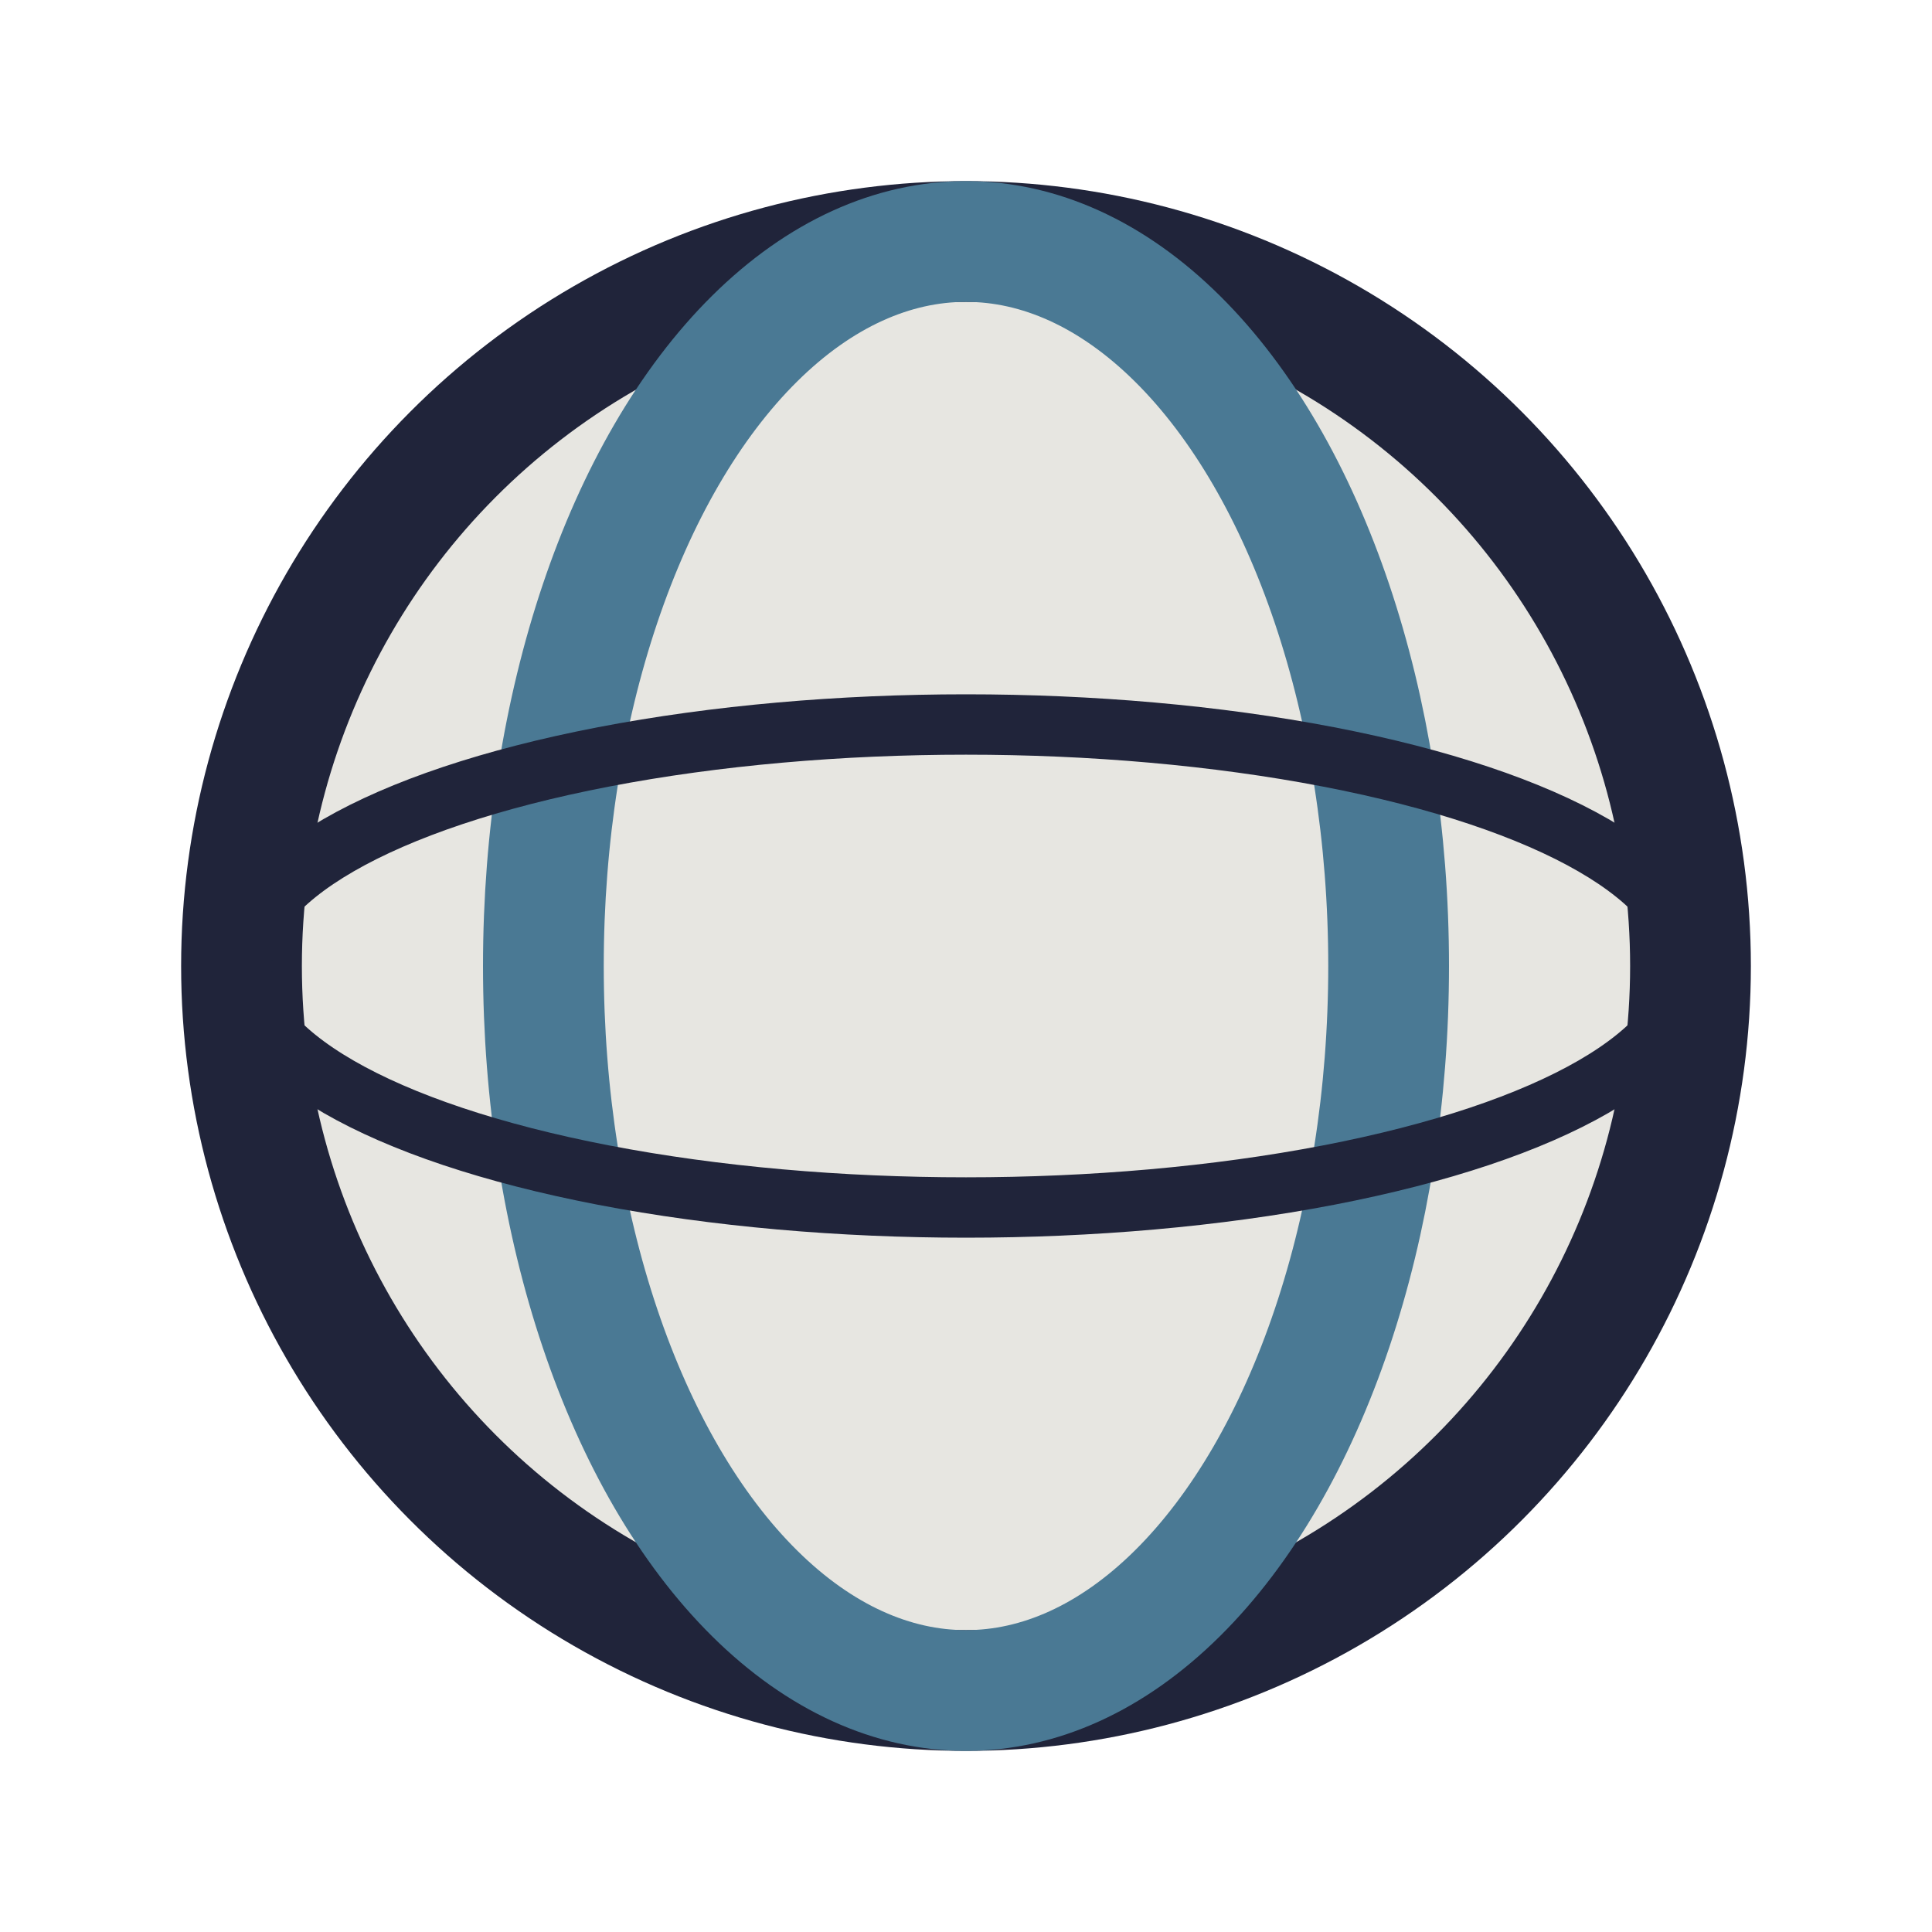
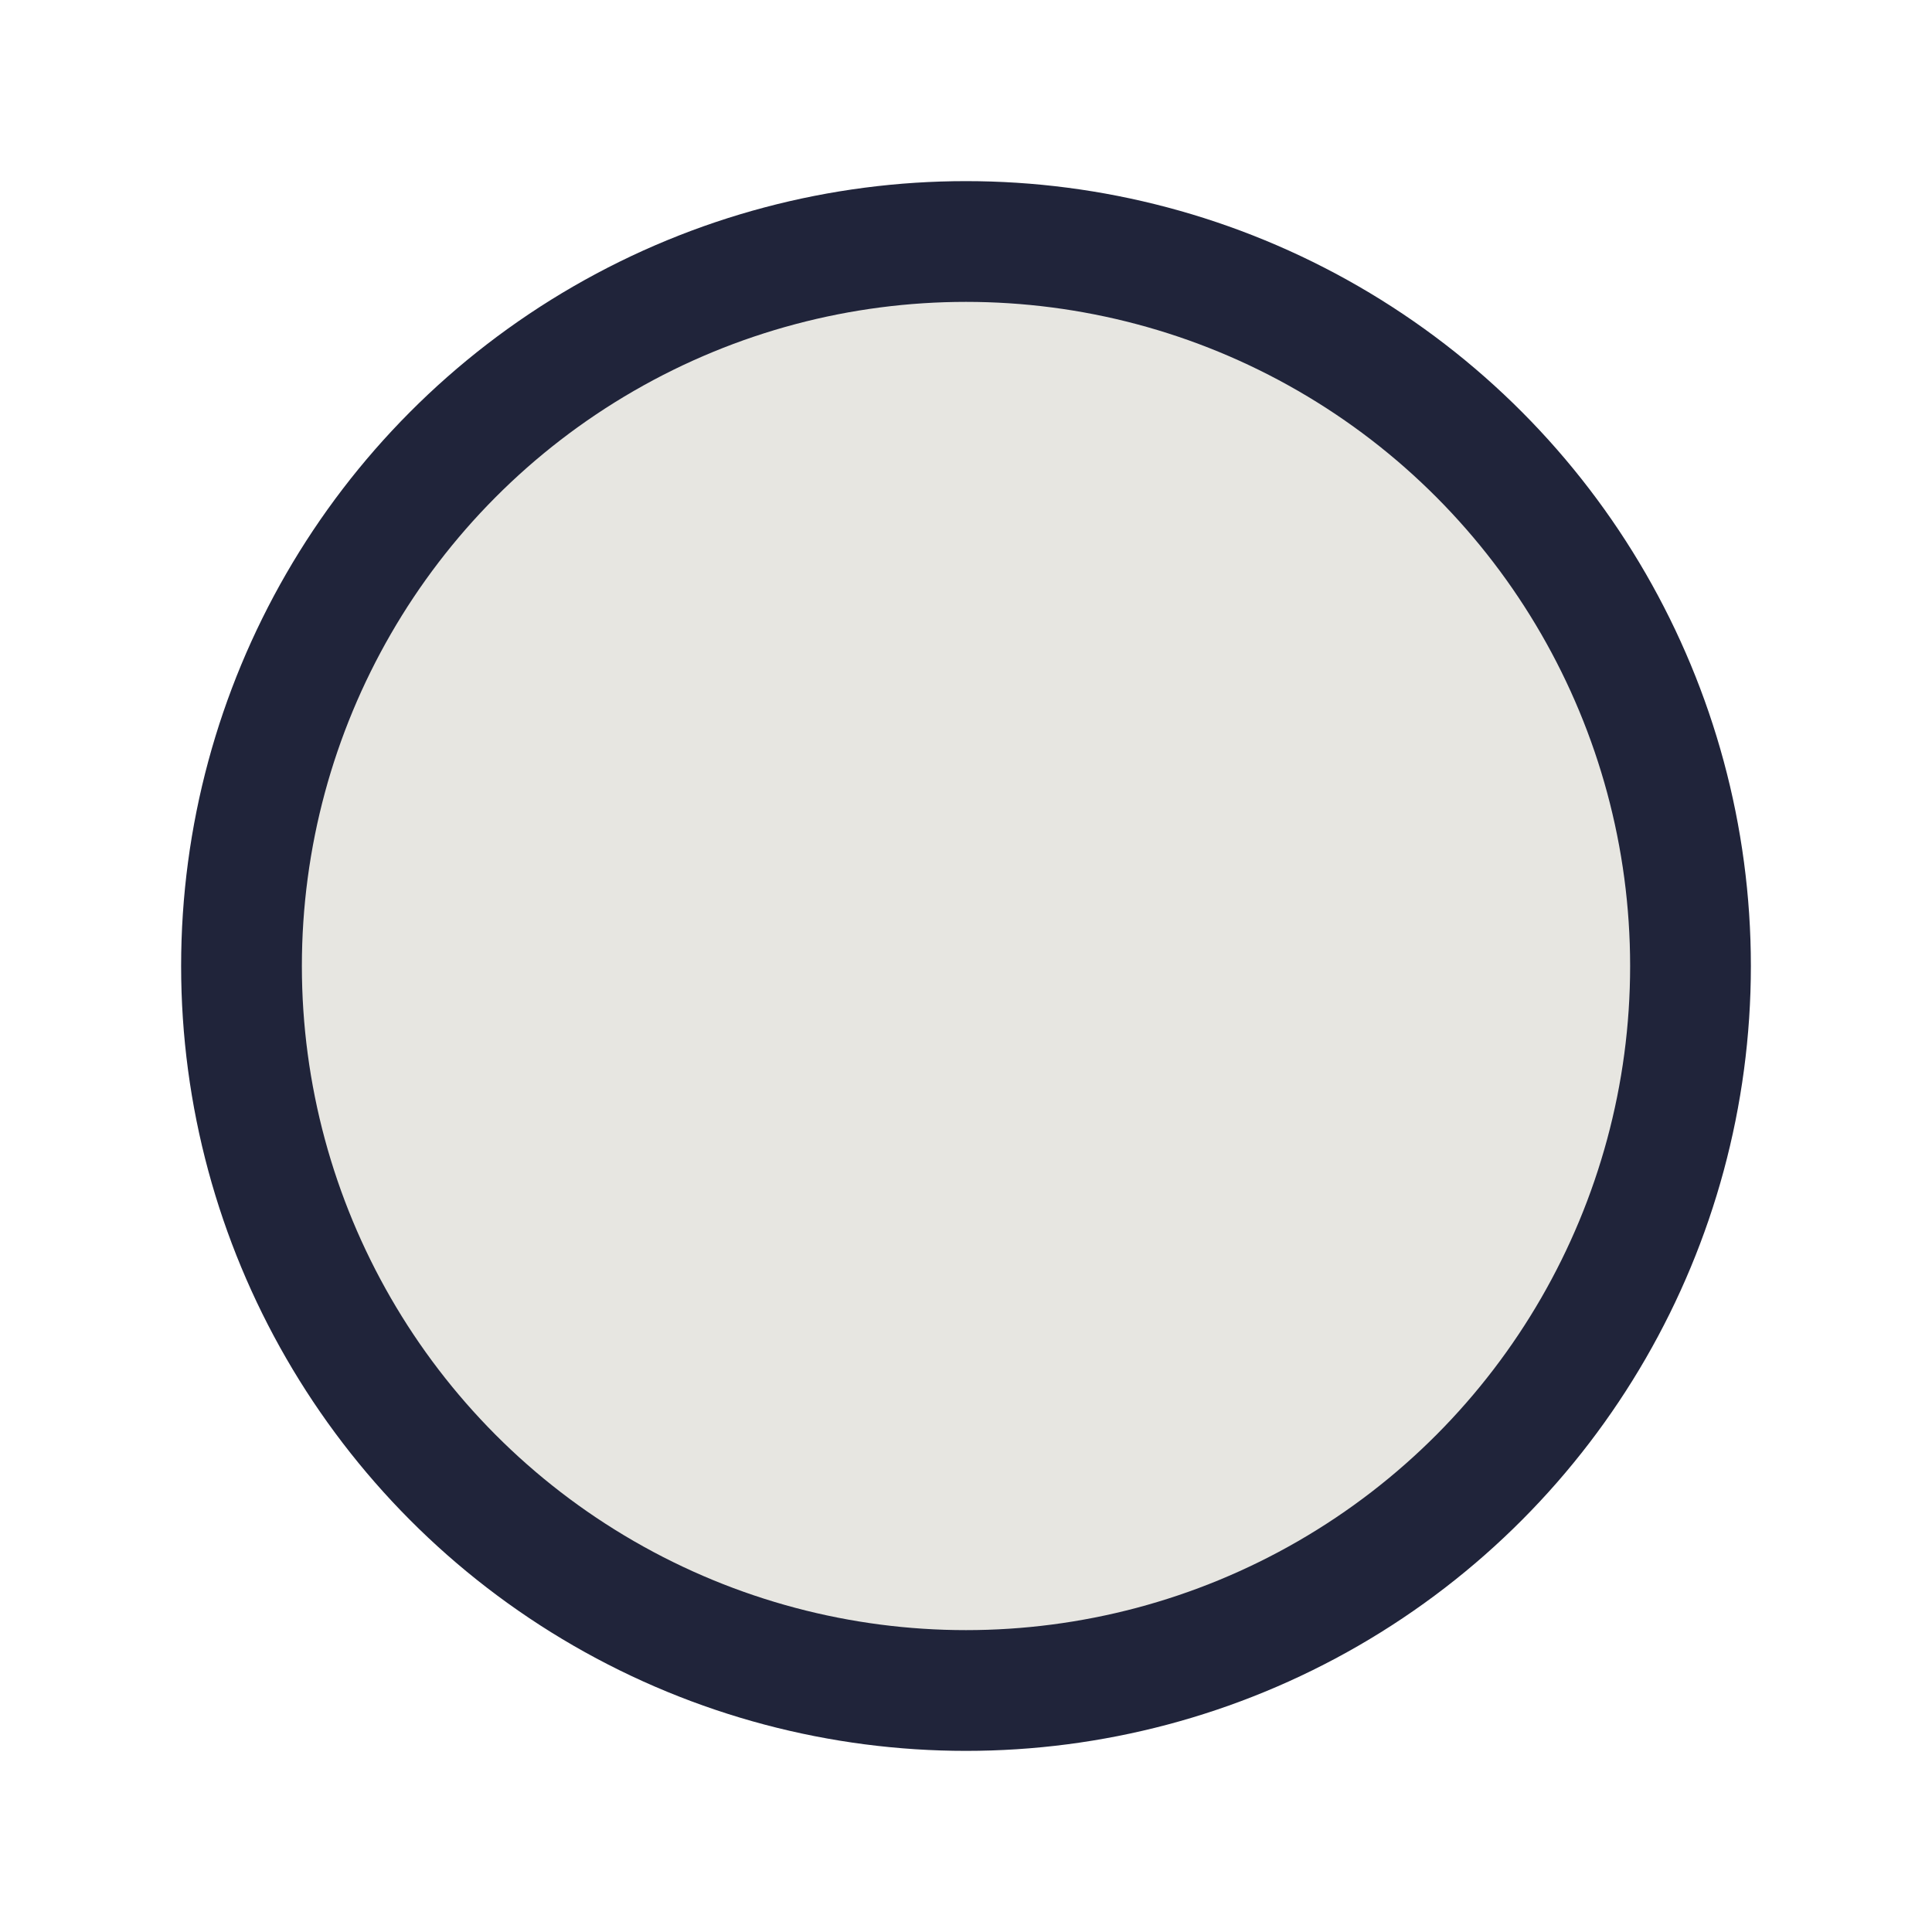
<svg xmlns="http://www.w3.org/2000/svg" width="32" height="32" viewBox="0 0 32 32">
  <circle cx="16" cy="16" r="12" fill="#E7E6E1" stroke="#20243A" stroke-width="2" />
-   <ellipse cx="16" cy="16" rx="7" ry="12" fill="none" stroke="#4A7994" stroke-width="2" />
-   <ellipse cx="16" cy="16" rx="12" ry="4" fill="none" stroke="#20243A" />
</svg>